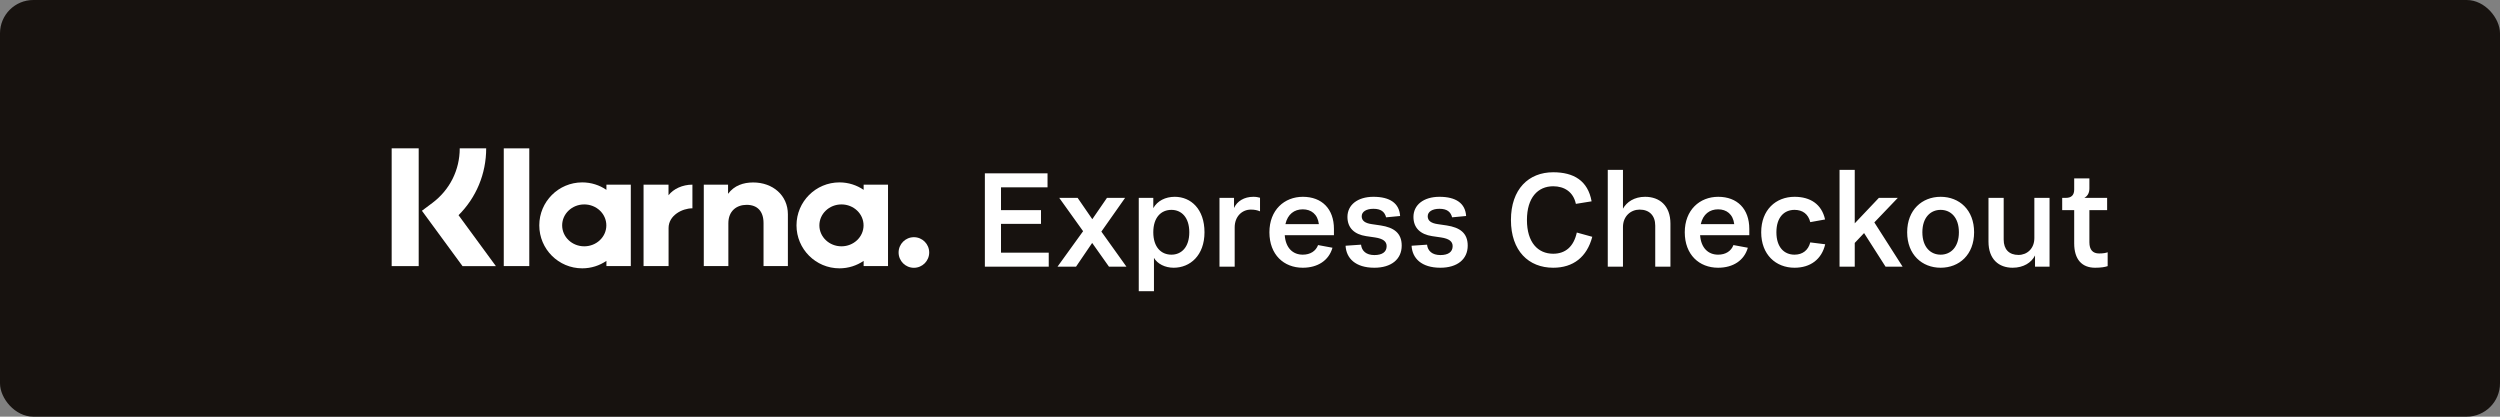
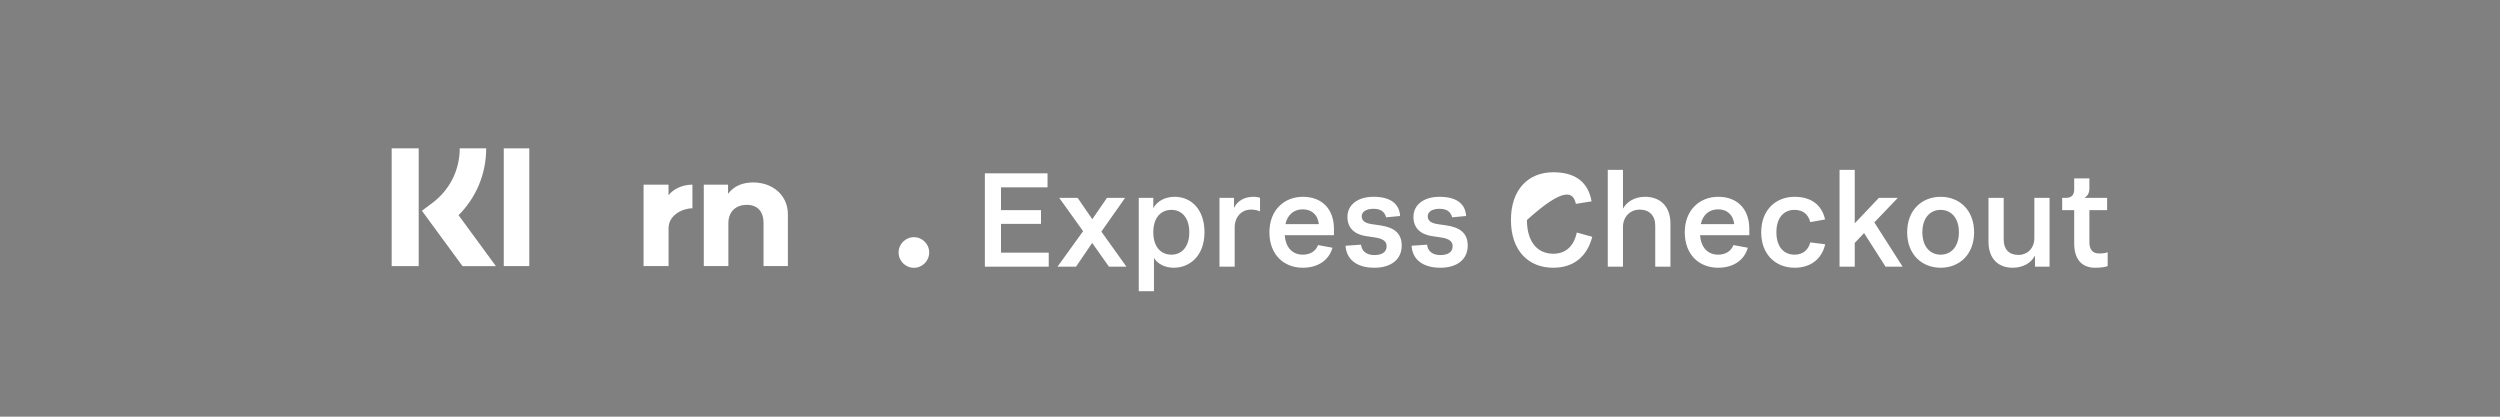
<svg xmlns="http://www.w3.org/2000/svg" width="300" height="50" viewBox="0 0 300 50" fill="none">
  <rect x="0" y="0" width="300" height="50" fill="#808080" stroke="none" />
-   <rect width="300" height="50" rx="4" fill="#17120F" />
-   <path d="M120.12 30.32V26.864H124.92V25.216H120.12V22.48H125.704V20.8H118.184V32H125.848V30.32H120.12ZM135.172 32L132.164 27.792L135.012 23.744H132.836L131.076 26.304L129.316 23.744H127.108L129.972 27.744L126.9 32H129.124L131.06 29.152L133.076 32H135.172ZM136.651 34.944H138.475V30.944C138.891 31.664 139.803 32.128 140.843 32.128C142.811 32.128 144.539 30.656 144.539 27.872C144.539 25.088 142.907 23.616 140.971 23.616C139.851 23.616 138.891 24.096 138.395 24.976V23.744H136.651V34.944ZM140.571 30.56C139.339 30.56 138.395 29.664 138.395 27.872C138.395 26.08 139.339 25.184 140.571 25.184C141.771 25.184 142.715 26.08 142.715 27.872C142.715 29.664 141.771 30.56 140.571 30.56ZM151.202 25.36V23.728C150.962 23.664 150.738 23.616 150.402 23.616C149.298 23.616 148.45 24.144 148.082 24.96V23.744H146.338V32H148.162V27.28C148.162 25.984 149.042 25.152 150.098 25.152C150.53 25.152 150.866 25.216 151.202 25.36ZM160.073 27.472C160.073 25.056 158.617 23.616 156.345 23.616C154.121 23.616 152.329 25.2 152.329 27.872C152.329 30.56 154.057 32.128 156.329 32.128C158.137 32.128 159.465 31.248 159.897 29.728L158.169 29.408C157.897 30.128 157.241 30.56 156.329 30.56C155.161 30.56 154.281 29.776 154.169 28.224H160.073V27.472ZM154.249 26.896C154.521 25.696 155.321 25.12 156.329 25.12C157.337 25.12 158.121 25.696 158.265 26.896H154.249ZM164.924 32.128C166.941 32.128 168.205 31.12 168.205 29.472C168.205 27.936 167.229 27.296 165.693 27.056L164.605 26.896C163.821 26.784 163.405 26.496 163.405 25.952C163.405 25.408 163.949 25.056 164.812 25.056C165.709 25.056 166.157 25.408 166.333 26.08L168.013 25.92C167.917 24.384 166.781 23.616 164.812 23.616C162.909 23.616 161.693 24.592 161.693 26.032C161.693 27.36 162.541 28.128 163.933 28.336L165.021 28.496C165.949 28.64 166.397 28.96 166.397 29.536C166.397 30.256 165.837 30.608 164.924 30.608C163.949 30.608 163.405 30.112 163.325 29.36L161.469 29.488C161.549 30.992 162.653 32.128 164.924 32.128ZM172.846 32.128C174.862 32.128 176.126 31.12 176.126 29.472C176.126 27.936 175.15 27.296 173.614 27.056L172.526 26.896C171.742 26.784 171.326 26.496 171.326 25.952C171.326 25.408 171.87 25.056 172.734 25.056C173.63 25.056 174.078 25.408 174.254 26.08L175.934 25.92C175.838 24.384 174.702 23.616 172.734 23.616C170.83 23.616 169.614 24.592 169.614 26.032C169.614 27.36 170.462 28.128 171.854 28.336L172.942 28.496C173.87 28.64 174.318 28.96 174.318 29.536C174.318 30.256 173.758 30.608 172.846 30.608C171.87 30.608 171.326 30.112 171.246 29.36L169.39 29.488C169.47 30.992 170.574 32.128 172.846 32.128ZM186.385 32.128C188.785 32.128 190.433 30.848 191.073 28.416L189.217 27.904C188.849 29.584 187.857 30.448 186.385 30.448C184.545 30.448 183.233 29.088 183.233 26.4C183.233 23.712 184.545 22.352 186.385 22.352C187.713 22.352 188.801 23.024 189.105 24.464L190.993 24.16C190.545 21.68 188.849 20.672 186.385 20.672C183.441 20.672 181.313 22.688 181.313 26.4C181.313 30.112 183.441 32.128 186.385 32.128ZM192.932 32H194.756V27.248C194.756 25.92 195.716 25.152 196.756 25.152C197.908 25.152 198.628 25.856 198.628 27.072V32H200.452V26.832C200.452 24.672 199.14 23.616 197.412 23.616C196.116 23.616 195.204 24.24 194.756 25.04V20.384H192.932V32ZM209.916 27.472C209.916 25.056 208.46 23.616 206.188 23.616C203.964 23.616 202.172 25.2 202.172 27.872C202.172 30.56 203.9 32.128 206.172 32.128C207.98 32.128 209.308 31.248 209.74 29.728L208.012 29.408C207.74 30.128 207.084 30.56 206.172 30.56C205.004 30.56 204.124 29.776 204.012 28.224H209.916V27.472ZM204.092 26.896C204.364 25.696 205.164 25.12 206.172 25.12C207.18 25.12 207.964 25.696 208.108 26.896H204.092ZM215.344 32.128C217.264 32.128 218.608 31.104 219.024 29.312L217.232 29.088C216.992 30.032 216.304 30.56 215.344 30.56C214.096 30.56 213.168 29.664 213.168 27.872C213.168 26.08 214.096 25.184 215.344 25.184C216.304 25.184 216.992 25.68 217.232 26.656L219.008 26.336C218.608 24.512 217.248 23.616 215.344 23.616C213.104 23.616 211.344 25.184 211.344 27.872C211.344 30.56 213.104 32.128 215.344 32.128ZM226.265 32H228.313L224.921 26.688L227.737 23.744H225.465L222.569 26.8V20.384H220.745V32H222.569V29.152L223.689 27.968L226.265 32ZM232.876 32.128C235.116 32.128 236.892 30.56 236.892 27.872C236.892 25.184 235.116 23.616 232.876 23.616C230.652 23.616 228.86 25.184 228.86 27.872C228.86 30.56 230.652 32.128 232.876 32.128ZM232.876 30.56C231.676 30.56 230.684 29.664 230.684 27.872C230.684 26.08 231.676 25.184 232.876 25.184C234.076 25.184 235.068 26.08 235.068 27.872C235.068 29.664 234.076 30.56 232.876 30.56ZM241.514 32.128C242.826 32.128 243.786 31.504 244.202 30.656V32H245.946V23.744H244.122V28.576C244.122 29.84 243.242 30.592 242.218 30.592C241.082 30.592 240.442 29.92 240.442 28.752V23.744H238.618V28.992C238.618 31.12 239.866 32.128 241.514 32.128ZM251.415 32.128C252.103 32.128 252.599 32.048 252.919 31.936V30.272C252.711 30.352 252.391 30.416 251.895 30.416C251.127 30.416 250.727 29.968 250.727 29.072V25.216H252.855V23.744H250.119C250.487 23.536 250.727 23.184 250.727 22.624V21.408H248.903V22.752C248.903 23.408 248.567 23.744 247.911 23.744H247.463V25.216H248.903V29.2C248.903 31.136 249.831 32.128 251.415 32.128Z" fill="white" />
+   <path d="M120.12 30.32V26.864H124.92V25.216H120.12V22.48H125.704V20.8H118.184V32H125.848V30.32H120.12ZM135.172 32L132.164 27.792L135.012 23.744H132.836L131.076 26.304L129.316 23.744H127.108L129.972 27.744L126.9 32H129.124L131.06 29.152L133.076 32H135.172ZM136.651 34.944H138.475V30.944C138.891 31.664 139.803 32.128 140.843 32.128C142.811 32.128 144.539 30.656 144.539 27.872C144.539 25.088 142.907 23.616 140.971 23.616C139.851 23.616 138.891 24.096 138.395 24.976V23.744H136.651V34.944ZM140.571 30.56C139.339 30.56 138.395 29.664 138.395 27.872C138.395 26.08 139.339 25.184 140.571 25.184C141.771 25.184 142.715 26.08 142.715 27.872C142.715 29.664 141.771 30.56 140.571 30.56ZM151.202 25.36V23.728C150.962 23.664 150.738 23.616 150.402 23.616C149.298 23.616 148.45 24.144 148.082 24.96V23.744H146.338V32H148.162V27.28C148.162 25.984 149.042 25.152 150.098 25.152C150.53 25.152 150.866 25.216 151.202 25.36ZM160.073 27.472C160.073 25.056 158.617 23.616 156.345 23.616C154.121 23.616 152.329 25.2 152.329 27.872C152.329 30.56 154.057 32.128 156.329 32.128C158.137 32.128 159.465 31.248 159.897 29.728L158.169 29.408C157.897 30.128 157.241 30.56 156.329 30.56C155.161 30.56 154.281 29.776 154.169 28.224H160.073V27.472ZM154.249 26.896C154.521 25.696 155.321 25.12 156.329 25.12C157.337 25.12 158.121 25.696 158.265 26.896H154.249ZM164.924 32.128C166.941 32.128 168.205 31.12 168.205 29.472C168.205 27.936 167.229 27.296 165.693 27.056L164.605 26.896C163.821 26.784 163.405 26.496 163.405 25.952C163.405 25.408 163.949 25.056 164.812 25.056C165.709 25.056 166.157 25.408 166.333 26.08L168.013 25.92C167.917 24.384 166.781 23.616 164.812 23.616C162.909 23.616 161.693 24.592 161.693 26.032C161.693 27.36 162.541 28.128 163.933 28.336L165.021 28.496C165.949 28.64 166.397 28.96 166.397 29.536C166.397 30.256 165.837 30.608 164.924 30.608C163.949 30.608 163.405 30.112 163.325 29.36L161.469 29.488C161.549 30.992 162.653 32.128 164.924 32.128ZM172.846 32.128C174.862 32.128 176.126 31.12 176.126 29.472C176.126 27.936 175.15 27.296 173.614 27.056L172.526 26.896C171.742 26.784 171.326 26.496 171.326 25.952C171.326 25.408 171.87 25.056 172.734 25.056C173.63 25.056 174.078 25.408 174.254 26.08L175.934 25.92C175.838 24.384 174.702 23.616 172.734 23.616C170.83 23.616 169.614 24.592 169.614 26.032C169.614 27.36 170.462 28.128 171.854 28.336L172.942 28.496C173.87 28.64 174.318 28.96 174.318 29.536C174.318 30.256 173.758 30.608 172.846 30.608C171.87 30.608 171.326 30.112 171.246 29.36L169.39 29.488C169.47 30.992 170.574 32.128 172.846 32.128ZM186.385 32.128C188.785 32.128 190.433 30.848 191.073 28.416L189.217 27.904C188.849 29.584 187.857 30.448 186.385 30.448C184.545 30.448 183.233 29.088 183.233 26.4C187.713 22.352 188.801 23.024 189.105 24.464L190.993 24.16C190.545 21.68 188.849 20.672 186.385 20.672C183.441 20.672 181.313 22.688 181.313 26.4C181.313 30.112 183.441 32.128 186.385 32.128ZM192.932 32H194.756V27.248C194.756 25.92 195.716 25.152 196.756 25.152C197.908 25.152 198.628 25.856 198.628 27.072V32H200.452V26.832C200.452 24.672 199.14 23.616 197.412 23.616C196.116 23.616 195.204 24.24 194.756 25.04V20.384H192.932V32ZM209.916 27.472C209.916 25.056 208.46 23.616 206.188 23.616C203.964 23.616 202.172 25.2 202.172 27.872C202.172 30.56 203.9 32.128 206.172 32.128C207.98 32.128 209.308 31.248 209.74 29.728L208.012 29.408C207.74 30.128 207.084 30.56 206.172 30.56C205.004 30.56 204.124 29.776 204.012 28.224H209.916V27.472ZM204.092 26.896C204.364 25.696 205.164 25.12 206.172 25.12C207.18 25.12 207.964 25.696 208.108 26.896H204.092ZM215.344 32.128C217.264 32.128 218.608 31.104 219.024 29.312L217.232 29.088C216.992 30.032 216.304 30.56 215.344 30.56C214.096 30.56 213.168 29.664 213.168 27.872C213.168 26.08 214.096 25.184 215.344 25.184C216.304 25.184 216.992 25.68 217.232 26.656L219.008 26.336C218.608 24.512 217.248 23.616 215.344 23.616C213.104 23.616 211.344 25.184 211.344 27.872C211.344 30.56 213.104 32.128 215.344 32.128ZM226.265 32H228.313L224.921 26.688L227.737 23.744H225.465L222.569 26.8V20.384H220.745V32H222.569V29.152L223.689 27.968L226.265 32ZM232.876 32.128C235.116 32.128 236.892 30.56 236.892 27.872C236.892 25.184 235.116 23.616 232.876 23.616C230.652 23.616 228.86 25.184 228.86 27.872C228.86 30.56 230.652 32.128 232.876 32.128ZM232.876 30.56C231.676 30.56 230.684 29.664 230.684 27.872C230.684 26.08 231.676 25.184 232.876 25.184C234.076 25.184 235.068 26.08 235.068 27.872C235.068 29.664 234.076 30.56 232.876 30.56ZM241.514 32.128C242.826 32.128 243.786 31.504 244.202 30.656V32H245.946V23.744H244.122V28.576C244.122 29.84 243.242 30.592 242.218 30.592C241.082 30.592 240.442 29.92 240.442 28.752V23.744H238.618V28.992C238.618 31.12 239.866 32.128 241.514 32.128ZM251.415 32.128C252.103 32.128 252.599 32.048 252.919 31.936V30.272C252.711 30.352 252.391 30.416 251.895 30.416C251.127 30.416 250.727 29.968 250.727 29.072V25.216H252.855V23.744H250.119C250.487 23.536 250.727 23.184 250.727 22.624V21.408H248.903V22.752C248.903 23.408 248.567 23.744 247.911 23.744H247.463V25.216H248.903V29.2C248.903 31.136 249.831 32.128 251.415 32.128Z" fill="white" />
  <path fill-rule="evenodd" clip-rule="evenodd" d="M109.668 28.463C108.654 28.463 107.832 29.285 107.832 30.299C107.832 31.313 108.654 32.135 109.668 32.135C110.682 32.135 111.504 31.313 111.504 30.299C111.504 29.285 110.682 28.463 109.668 28.463" fill="white" />
-   <path fill-rule="evenodd" clip-rule="evenodd" d="M100.736 21.887C101.813 21.887 102.81 22.219 103.637 22.782V22.157H106.562V31.93H103.637V31.305C102.81 31.869 101.813 32.2 100.736 32.2C97.889 32.2 95.58 29.891 95.58 27.044C95.58 24.196 97.889 21.887 100.736 21.887ZM98.325 27.044C98.325 28.432 99.512 29.558 100.976 29.558C102.44 29.558 103.627 28.432 103.627 27.044C103.627 25.655 102.44 24.53 100.976 24.53C99.512 24.53 98.325 25.655 98.325 27.044Z" fill="white" />
  <path fill-rule="evenodd" clip-rule="evenodd" d="M90.381 21.895C89.212 21.895 88.106 22.257 87.367 23.259V22.158H84.454V31.93H87.403V26.794C87.403 25.308 88.399 24.581 89.599 24.581C90.885 24.581 91.624 25.349 91.624 26.774V31.93H94.546V25.715C94.546 23.441 92.738 21.895 90.381 21.895" fill="white" />
  <path fill-rule="evenodd" clip-rule="evenodd" d="M80.222 23.43V22.158H77.227V31.93H80.229V27.367C80.229 25.828 81.897 25 83.055 25C83.067 25 83.078 25.002 83.09 25.002V22.158C81.902 22.158 80.809 22.667 80.222 23.43" fill="white" />
-   <path fill-rule="evenodd" clip-rule="evenodd" d="M69.87 21.887C70.946 21.887 71.944 22.219 72.77 22.782V22.157H75.696V31.93H72.77V31.305C71.944 31.869 70.946 32.2 69.87 32.2C67.022 32.2 64.714 29.891 64.714 27.044C64.714 24.196 67.022 21.887 69.87 21.887ZM67.459 27.044C67.459 28.432 68.645 29.558 70.109 29.558C71.574 29.558 72.761 28.432 72.761 27.044C72.761 25.655 71.574 24.53 70.109 24.53C68.645 24.53 67.459 25.655 67.459 27.044Z" fill="white" />
  <path fill-rule="evenodd" clip-rule="evenodd" d="M60.452 31.93H63.514V17.803H60.452V31.93Z" fill="white" />
  <path fill-rule="evenodd" clip-rule="evenodd" d="M58.342 17.8H55.168C55.168 20.401 53.972 22.788 51.888 24.35L50.63 25.291L55.502 31.934H59.507L55.025 25.822C57.149 23.706 58.342 20.86 58.342 17.8" fill="white" />
  <path fill-rule="evenodd" clip-rule="evenodd" d="M47 31.933H50.243V17.8H47V31.933Z" fill="white" />
</svg>